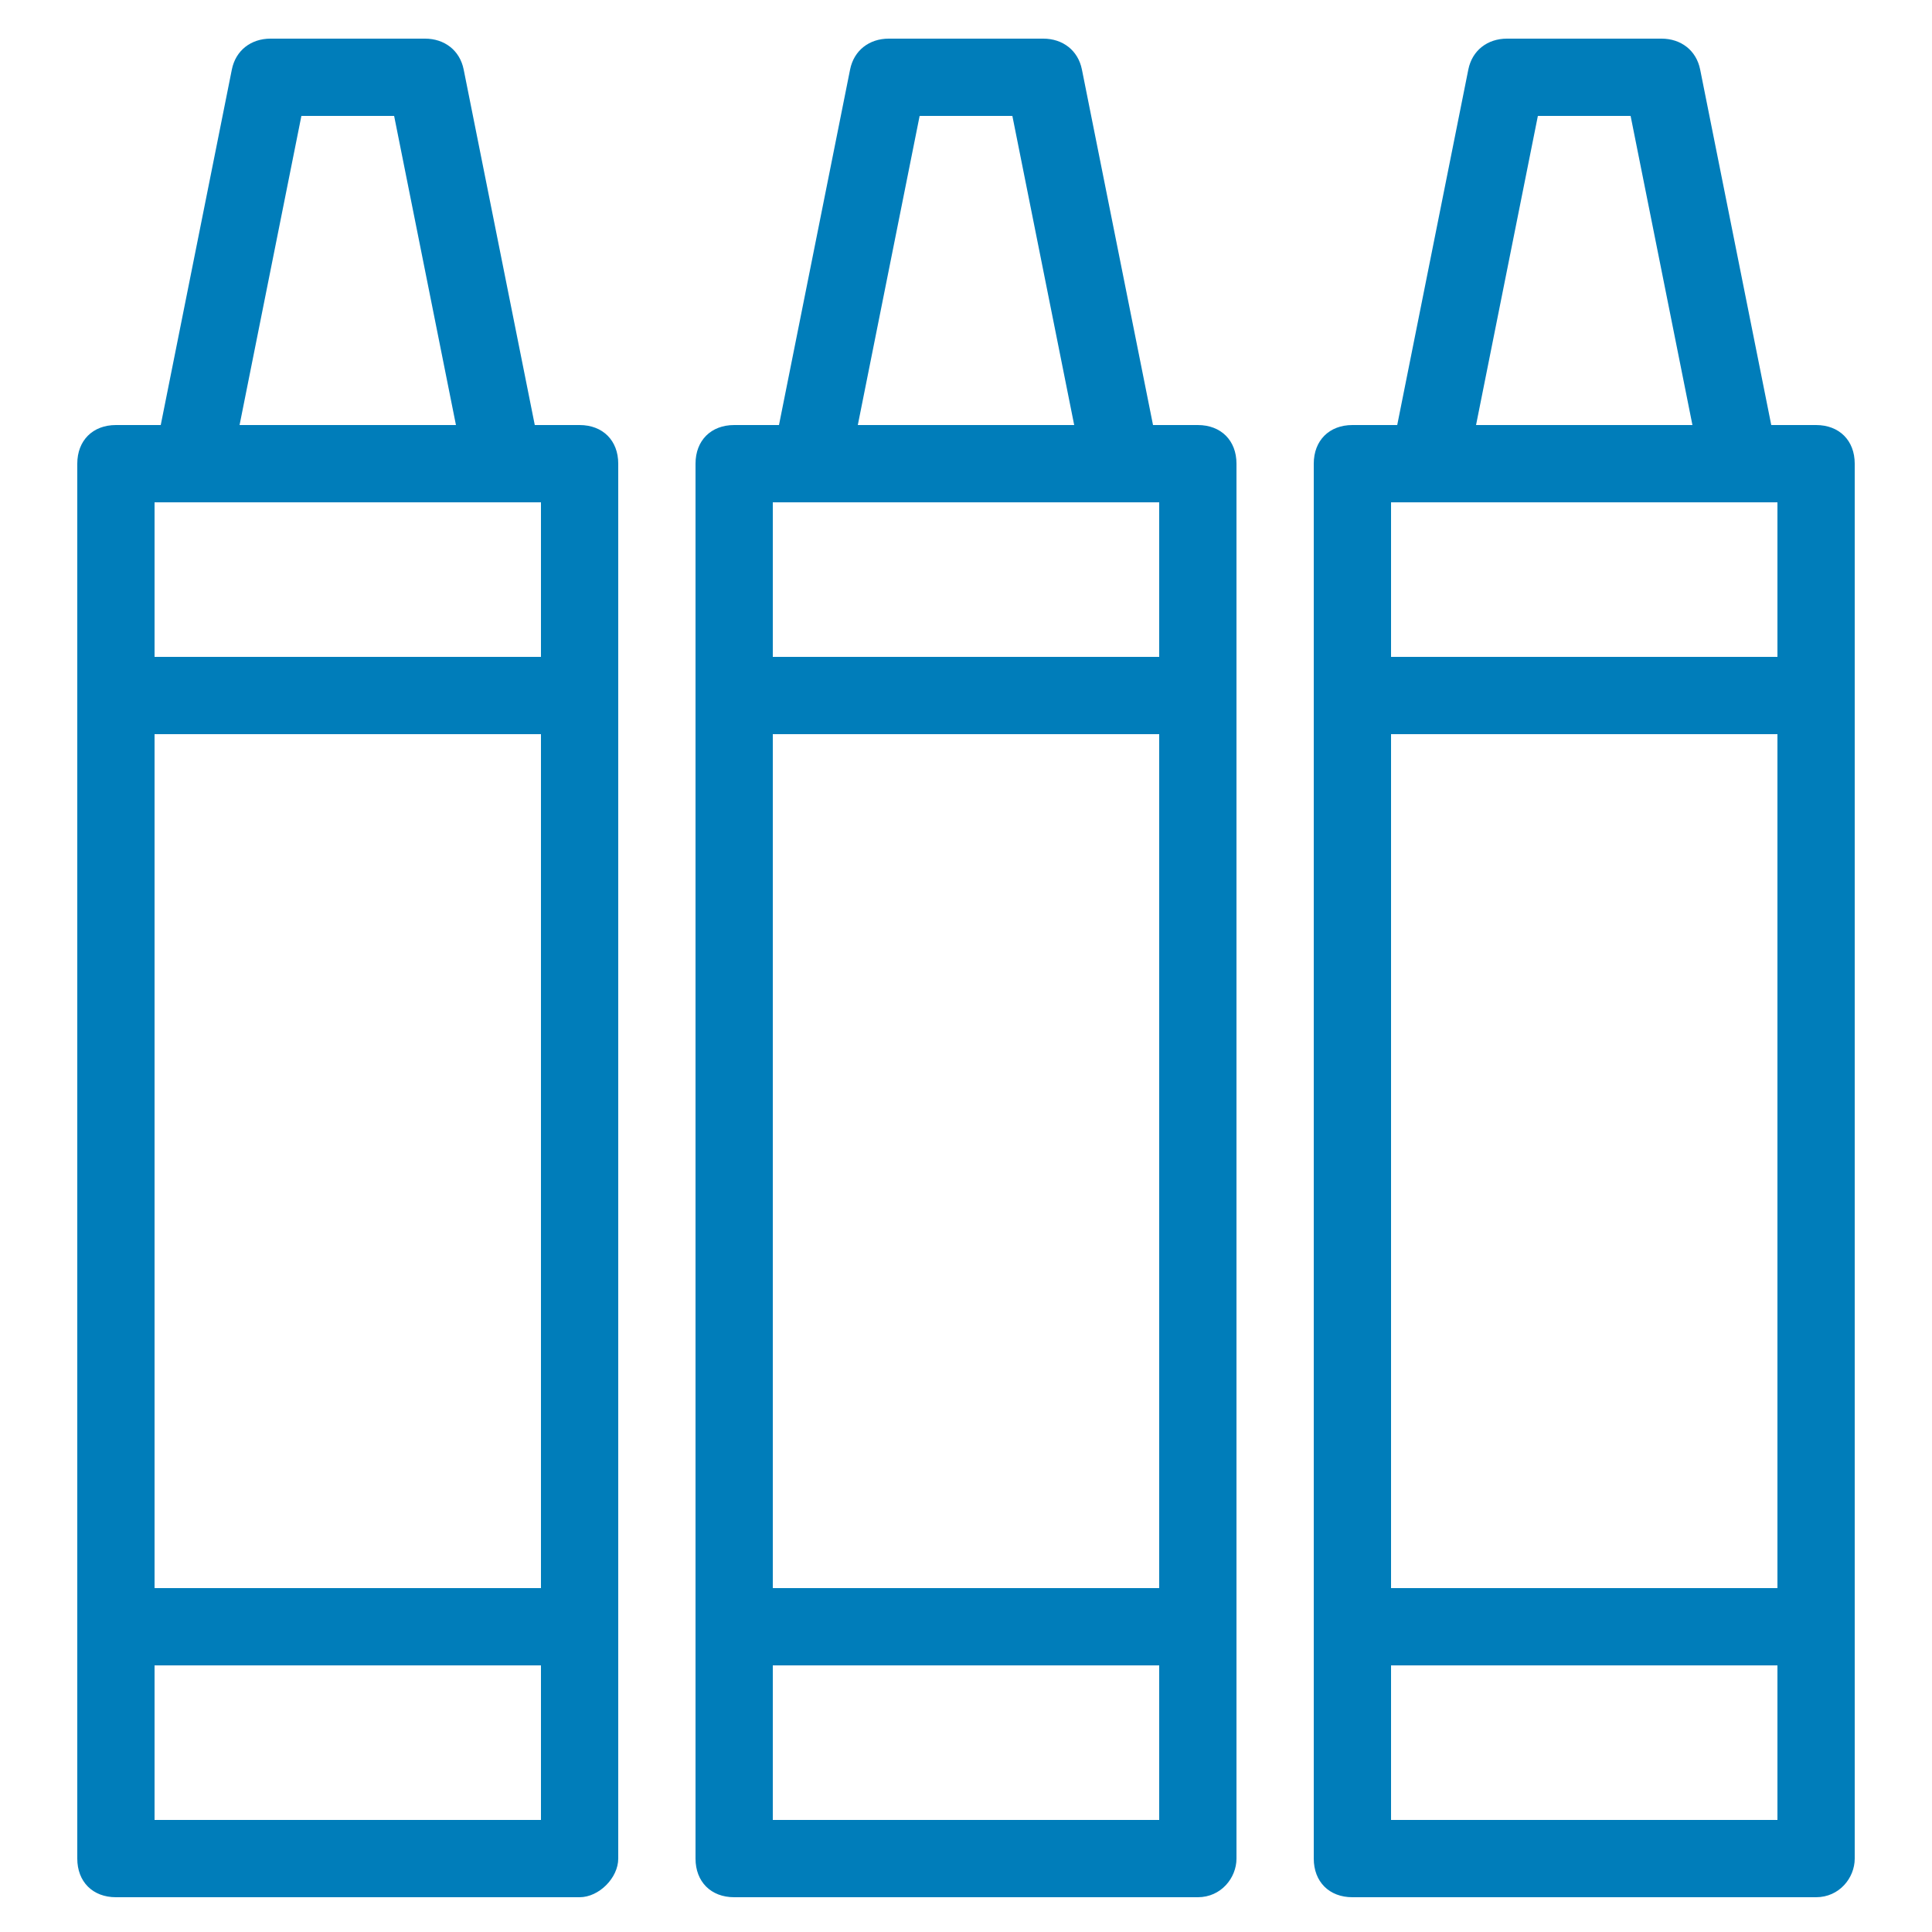
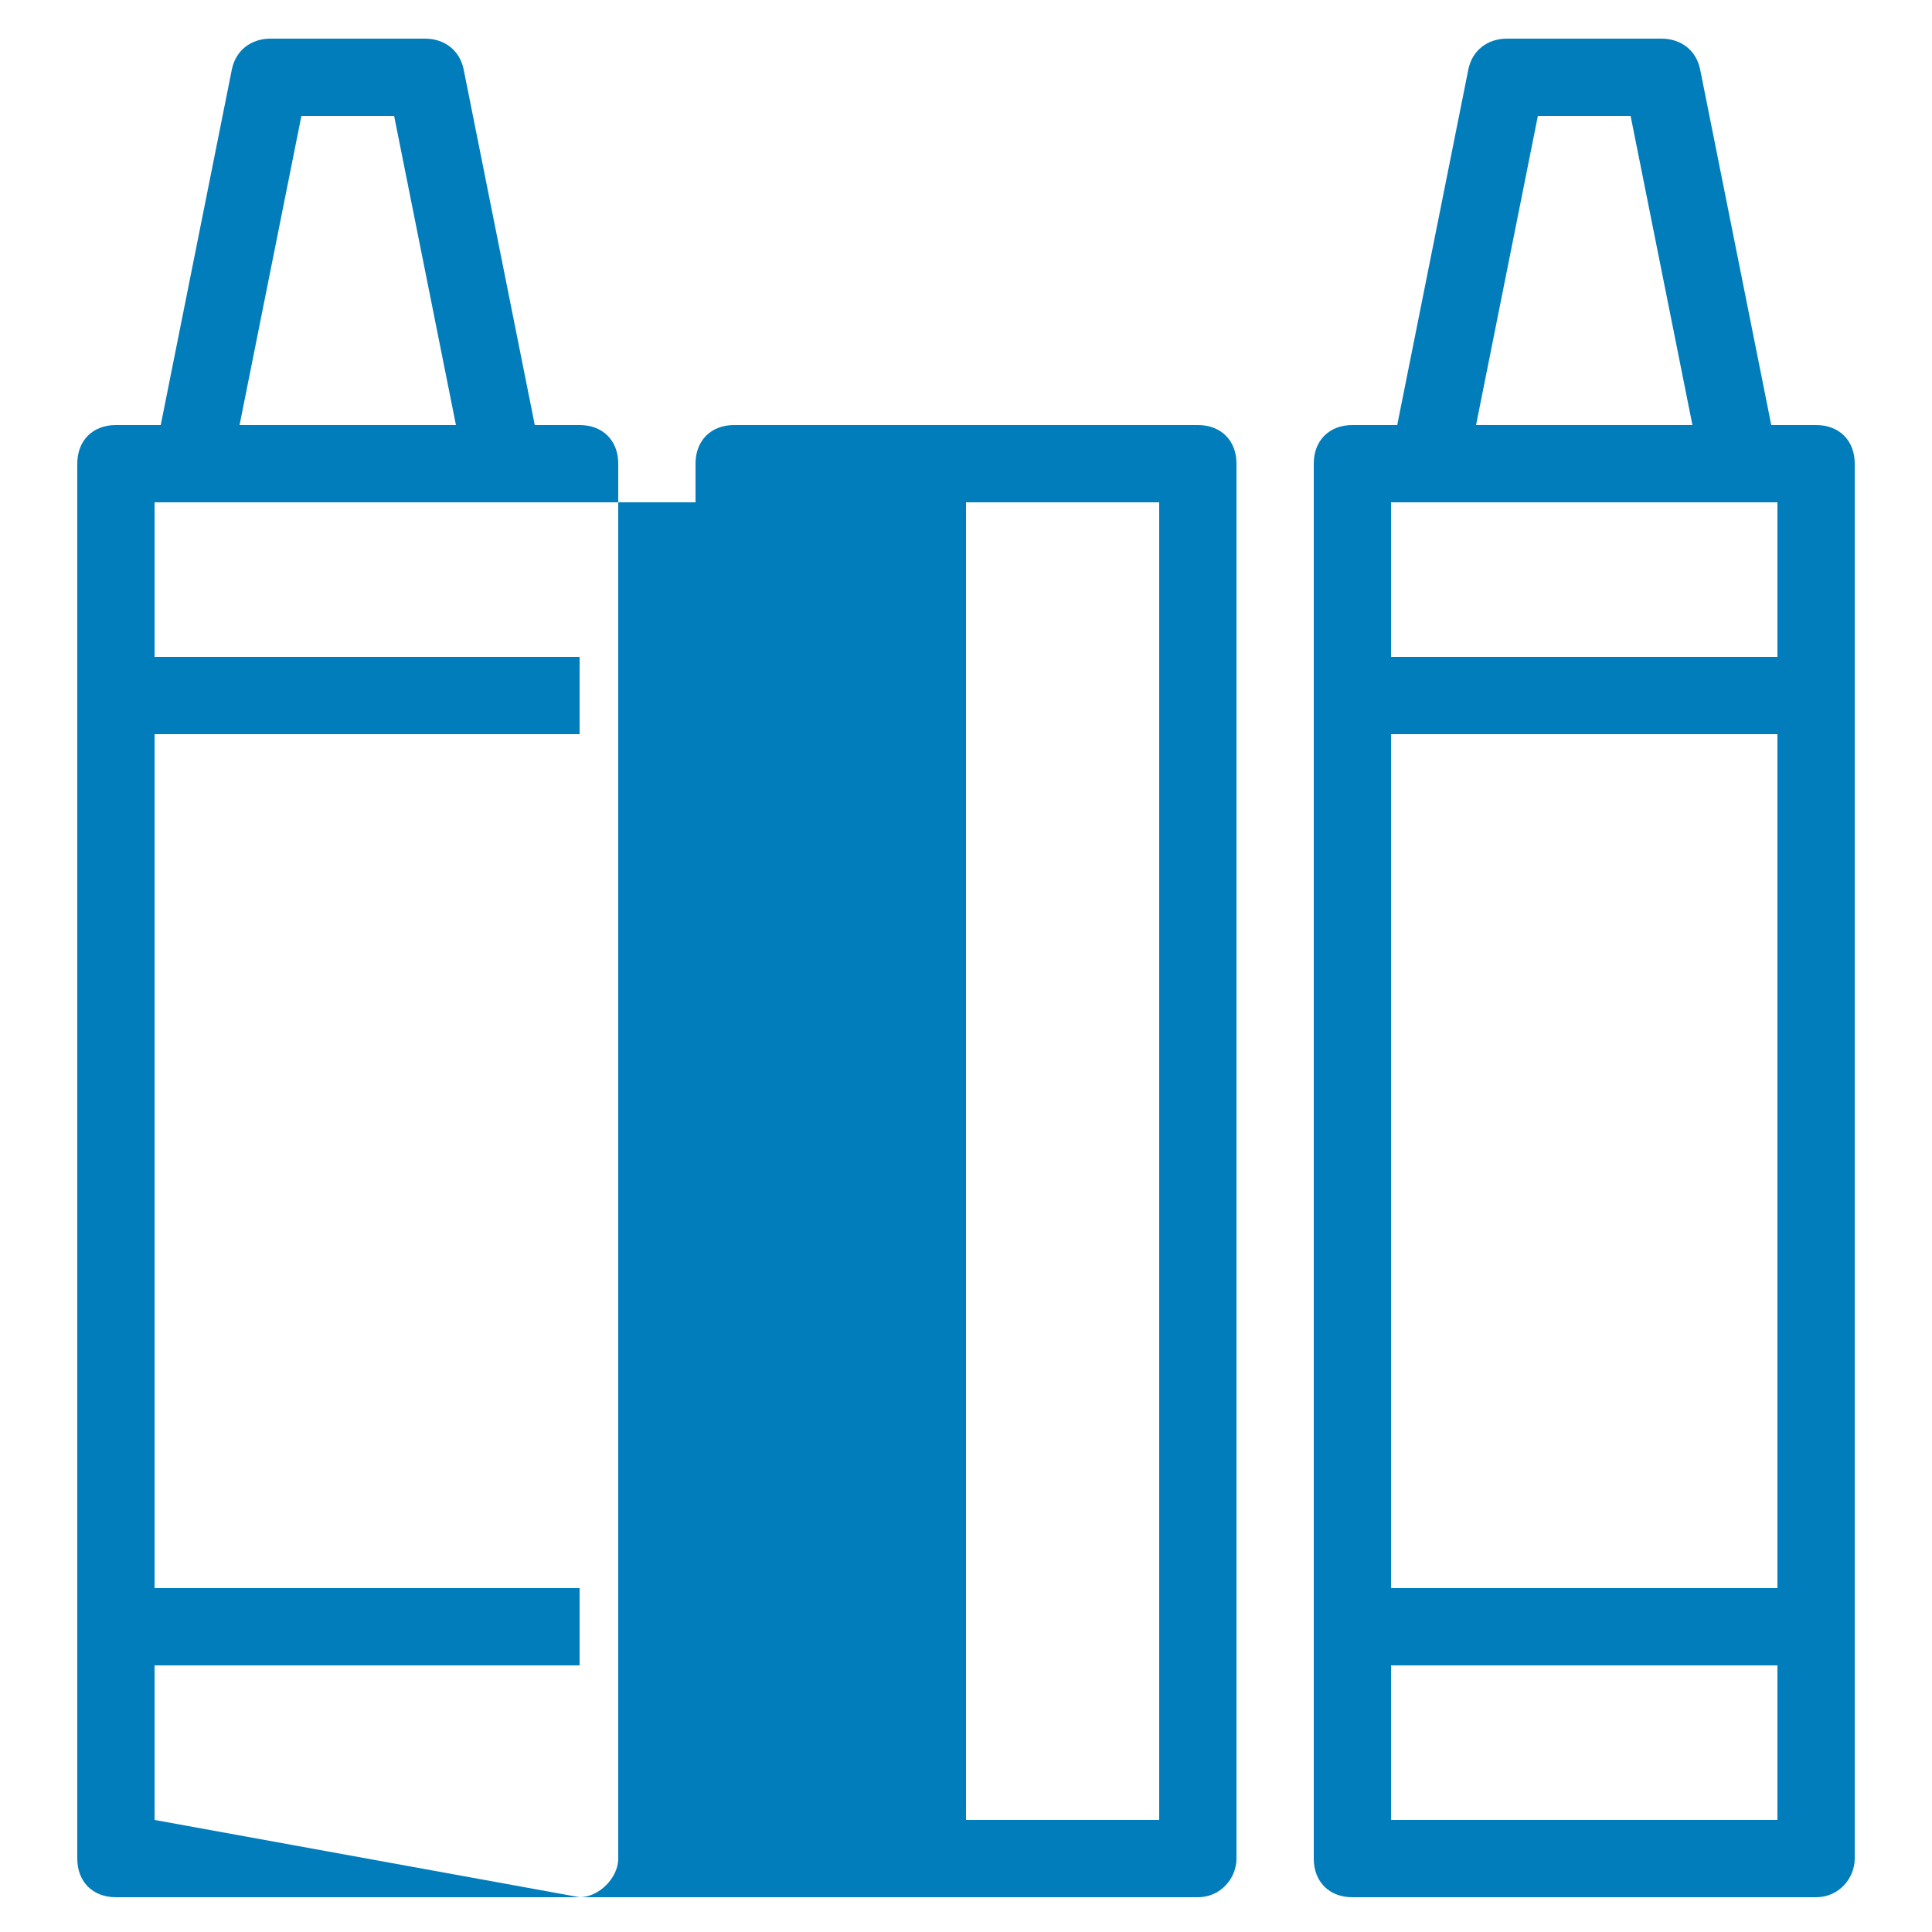
<svg xmlns="http://www.w3.org/2000/svg" version="1.1" id="Layer_1" x="0px" y="0px" viewBox="0 0 50 50" style="enable-background:new 0 0 50 50;" xml:space="preserve">
  <style type="text/css">
	.st0{fill:#007DBA;}
</style>
  <g>
    <g>
-       <path class="st0" d="M15,49.1H3c-0.6,0-1-0.4-1-1V12c0-0.6,0.4-1,1-1h12c0.6,0,1,0.4,1,1v36.1C16,48.6,15.5,49.1,15,49.1z M4,47.1    h10V13H4V47.1z" />
+       <path class="st0" d="M15,49.1H3c-0.6,0-1-0.4-1-1V12c0-0.6,0.4-1,1-1h12c0.6,0,1,0.4,1,1v36.1C16,48.6,15.5,49.1,15,49.1z h10V13H4V47.1z" />
    </g>
    <g>
      <path class="st0" d="M31,49.1H19c-0.6,0-1-0.4-1-1V12c0-0.6,0.4-1,1-1h12c0.6,0,1,0.4,1,1v36.1C32,48.6,31.6,49.1,31,49.1z     M20,47.1h10V13H20V47.1z" />
    </g>
    <g>
      <path class="st0" d="M47,49.1H35c-0.6,0-1-0.4-1-1V12c0-0.6,0.4-1,1-1h12c0.6,0,1,0.4,1,1v36.1C48,48.6,47.6,49.1,47,49.1z     M36,47.1h10V13H36V47.1z" />
    </g>
    <g>
      <path class="st0" d="M13,13H5c-0.3,0-0.6-0.1-0.8-0.4C4,12.4,3.9,12.1,4,11.8l2-10C6.1,1.3,6.5,1,7,1h4c0.5,0,0.9,0.3,1,0.8l2,10    c0.1,0.3,0,0.6-0.2,0.8C13.6,12.9,13.3,13,13,13z M6.2,11h5.6l-1.6-8H7.8L6.2,11z" />
    </g>
    <g>
      <rect x="3" y="17" class="st0" width="12" height="2" />
    </g>
    <g>
      <rect x="3" y="41.1" class="st0" width="12" height="2" />
    </g>
    <g>
-       <path class="st0" d="M29,13h-8c-0.3,0-0.6-0.1-0.8-0.4C20,12.4,20,12.1,20,11.8l2-10C22.1,1.3,22.5,1,23,1h4c0.5,0,0.9,0.3,1,0.8    l2,10c0.1,0.3,0,0.6-0.2,0.8C29.6,12.9,29.3,13,29,13z M22.2,11h5.6l-1.6-8h-2.4L22.2,11z" />
-     </g>
+       </g>
    <g>
-       <rect x="19" y="17" class="st0" width="12" height="2" />
-     </g>
+       </g>
    <g>
-       <rect x="19" y="41.1" class="st0" width="12" height="2" />
-     </g>
+       </g>
    <g>
      <path class="st0" d="M45,13h-8c-0.3,0-0.6-0.1-0.8-0.4c-0.2-0.2-0.3-0.5-0.2-0.8l2-10C38.1,1.3,38.5,1,39,1h4c0.5,0,0.9,0.3,1,0.8    l2,10c0.1,0.3,0,0.6-0.2,0.8C45.6,12.9,45.3,13,45,13z M38.2,11h5.6l-1.6-8h-2.4L38.2,11z" />
    </g>
    <g>
      <rect x="35" y="17" class="st0" width="12" height="2" />
    </g>
    <g>
      <rect x="35" y="41.1" class="st0" width="12" height="2" />
    </g>
  </g>
</svg>